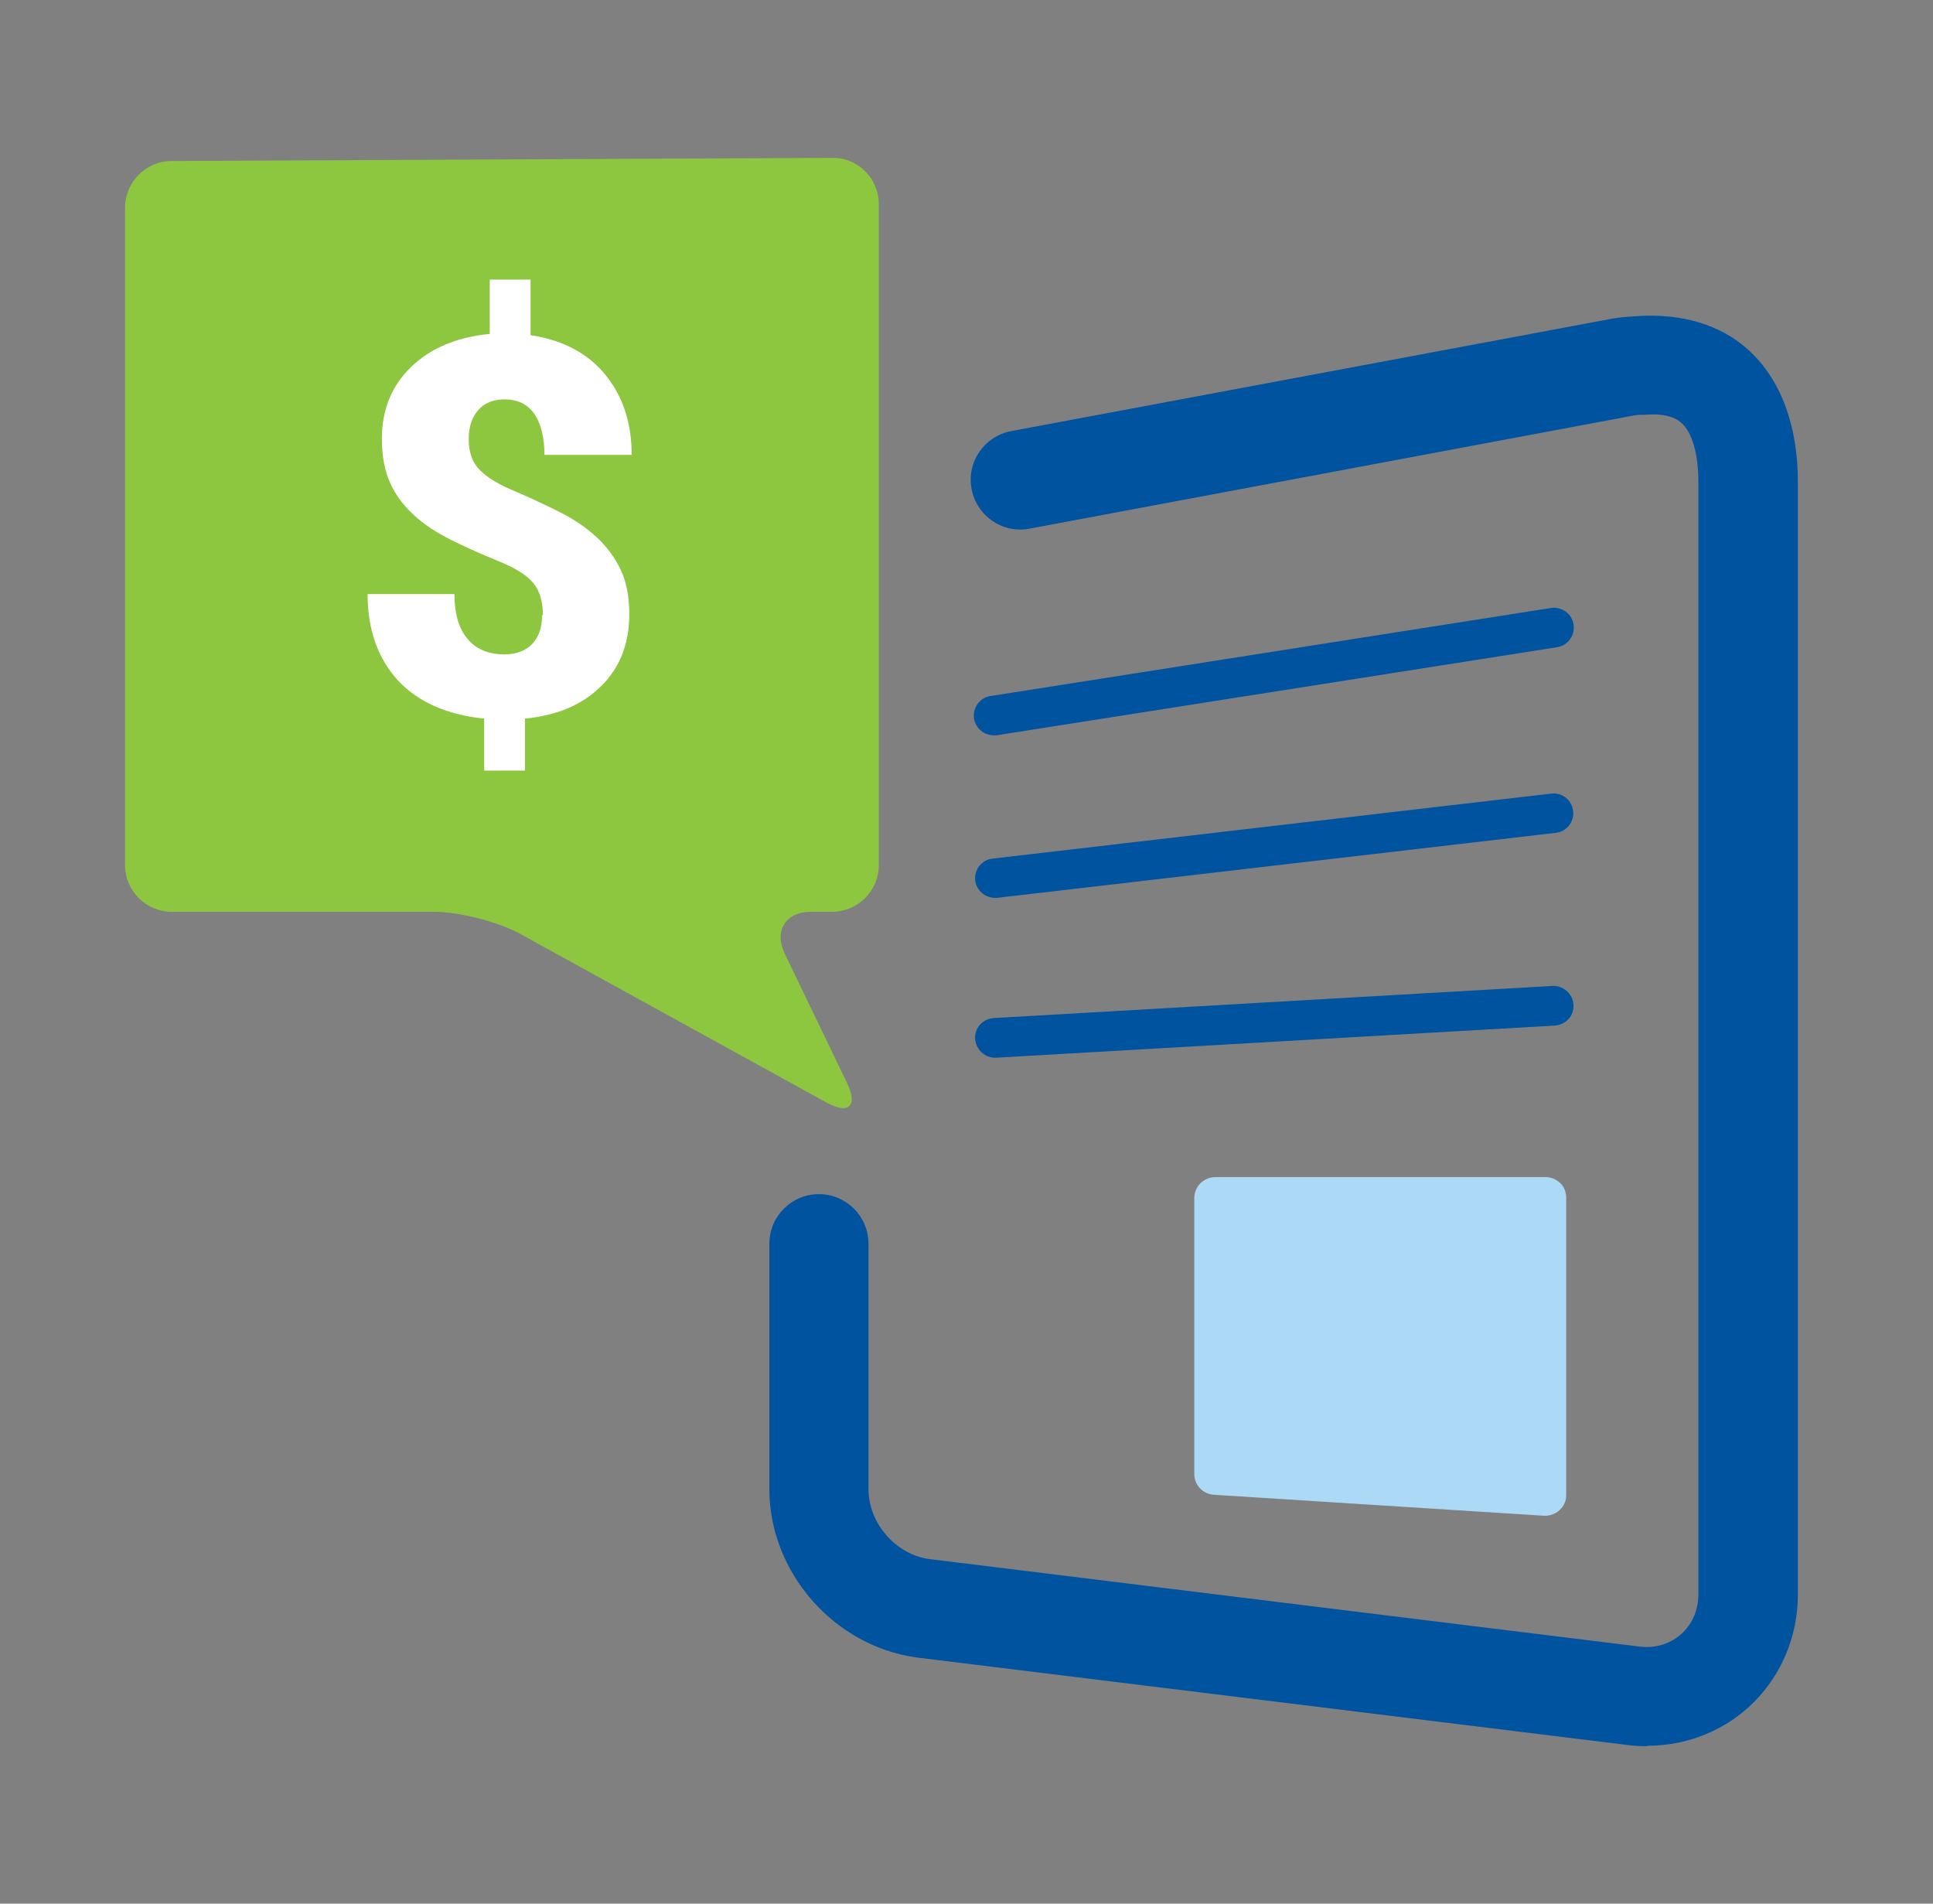
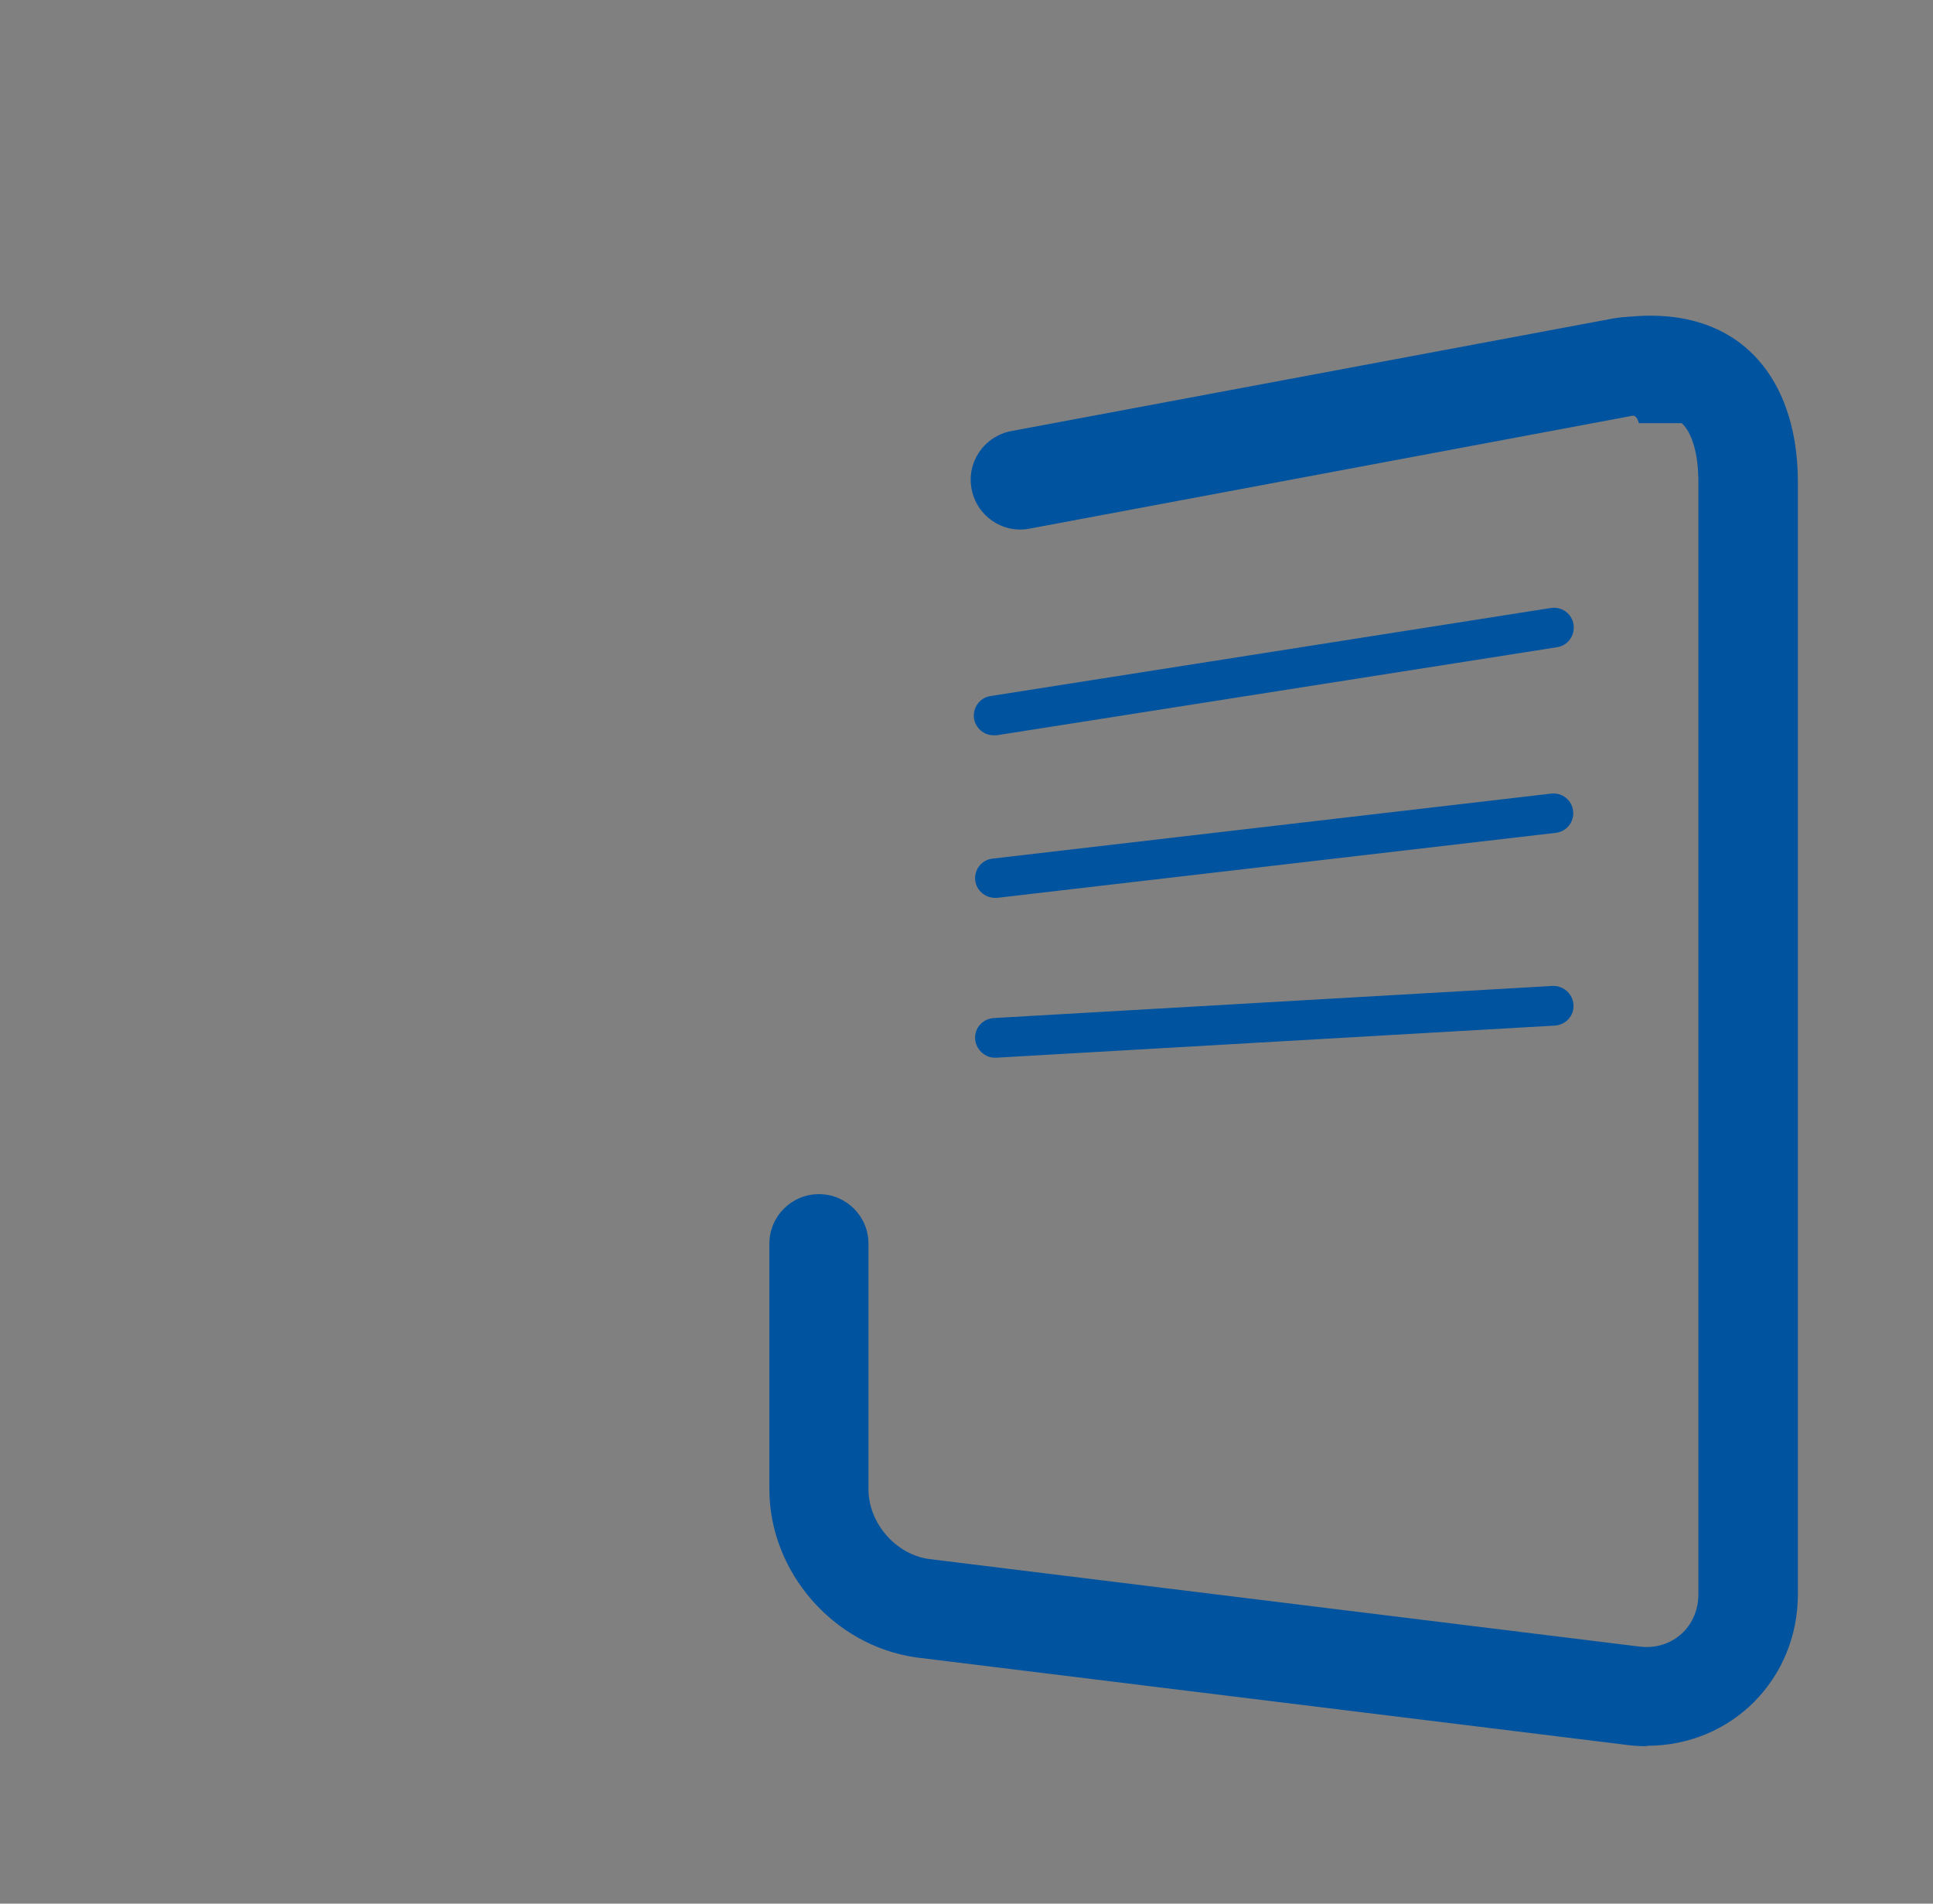
<svg xmlns="http://www.w3.org/2000/svg" width="65" height="64" viewBox="0 0 65 64" fill="none">
  <rect x="0" y="0" width="65" height="64" fill="#808080" stroke="none" />
-   <path d="M55.391 58.707C55.137 58.707 54.884 58.693 54.617 58.653L30.791 55.72C28.017 55.32 25.871 52.84 25.871 50.067V41.813C25.871 40.893 26.617 40.147 27.537 40.147C28.457 40.147 29.204 40.893 29.204 41.813V50.067C29.204 51.2 30.111 52.253 31.231 52.413L55.044 55.347C55.177 55.36 55.271 55.373 55.364 55.373C56.351 55.373 57.111 54.613 57.111 53.6V16.213C57.111 15.28 56.911 14.56 56.551 14.227C56.297 13.987 55.857 13.893 55.271 13.947H55.111C55.031 13.96 54.937 13.96 54.844 13.987L34.617 17.773C33.711 17.947 32.844 17.347 32.671 16.44C32.497 15.533 33.097 14.667 34.004 14.493L54.244 10.707C54.471 10.667 54.684 10.653 54.884 10.64C56.937 10.467 58.151 11.173 58.817 11.787C59.884 12.773 60.457 14.307 60.457 16.213V53.587C60.457 56.453 58.231 58.693 55.377 58.693L55.391 58.707Z" fill="#00539F" />
-   <path d="M40.853 40.267H51.973V50.267L40.853 49.547V40.267Z" fill="#ACD9F5" />
-   <path d="M51.973 50.96C51.973 50.96 51.946 50.96 51.933 50.96L40.813 50.253C40.44 50.227 40.16 49.92 40.16 49.56V40.28C40.16 39.893 40.466 39.587 40.853 39.573H51.973C52.16 39.573 52.333 39.653 52.466 39.773C52.6 39.907 52.666 40.08 52.666 40.267V50.267C52.666 50.467 52.586 50.64 52.44 50.773C52.306 50.893 52.133 50.96 51.96 50.96H51.973ZM41.56 48.893L51.28 49.507V40.96H41.56V48.893Z" fill="#ACD9F5" />
+   <path d="M55.391 58.707C55.137 58.707 54.884 58.693 54.617 58.653L30.791 55.72C28.017 55.32 25.871 52.84 25.871 50.067V41.813C25.871 40.893 26.617 40.147 27.537 40.147C28.457 40.147 29.204 40.893 29.204 41.813V50.067C29.204 51.2 30.111 52.253 31.231 52.413L55.044 55.347C55.177 55.36 55.271 55.373 55.364 55.373C56.351 55.373 57.111 54.613 57.111 53.6V16.213C57.111 15.28 56.911 14.56 56.551 14.227H55.111C55.031 13.96 54.937 13.96 54.844 13.987L34.617 17.773C33.711 17.947 32.844 17.347 32.671 16.44C32.497 15.533 33.097 14.667 34.004 14.493L54.244 10.707C54.471 10.667 54.684 10.653 54.884 10.64C56.937 10.467 58.151 11.173 58.817 11.787C59.884 12.773 60.457 14.307 60.457 16.213V53.587C60.457 56.453 58.231 58.693 55.377 58.693L55.391 58.707Z" fill="#00539F" />
  <path d="M33.406 24.72C33.086 24.72 32.806 24.48 32.753 24.16C32.7 23.8 32.94 23.453 33.313 23.4L52.153 20.44C52.513 20.387 52.86 20.627 52.913 21C52.966 21.36 52.726 21.707 52.353 21.76L33.513 24.72C33.513 24.72 33.446 24.72 33.406 24.72Z" fill="#00539F" />
  <path d="M33.459 30.186C33.126 30.186 32.833 29.933 32.793 29.6C32.753 29.24 33.006 28.906 33.379 28.866L52.166 26.68C52.539 26.64 52.859 26.906 52.899 27.266C52.939 27.626 52.686 27.96 52.313 28L33.526 30.186C33.526 30.186 33.473 30.186 33.446 30.186H33.459Z" fill="#00539F" />
  <path d="M33.457 35.56C33.11 35.56 32.817 35.28 32.79 34.933C32.764 34.56 33.044 34.253 33.417 34.227L52.204 33.147C52.564 33.133 52.884 33.4 52.91 33.773C52.937 34.147 52.657 34.453 52.284 34.48L33.497 35.56C33.497 35.56 33.47 35.56 33.457 35.56Z" fill="#00539F" />
-   <path d="M27.991 30.653C28.845 30.653 29.551 29.947 29.551 29.093V6.853C29.551 6 28.845 5.293 27.991 5.307L5.765 5.413C4.911 5.413 4.205 6.12 4.205 6.987V29.093C4.205 29.947 4.911 30.653 5.765 30.653H14.578C15.431 30.653 16.751 30.987 17.498 31.4L27.791 37.067C28.538 37.48 28.858 37.187 28.485 36.413L26.391 32.067C26.018 31.293 26.418 30.653 27.271 30.653H27.991Z" fill="#8DC63F" />
-   <path d="M18.254 20.667C18.254 20.213 18.148 19.853 17.921 19.587C17.694 19.32 17.294 19.08 16.734 18.853C16.174 18.627 15.641 18.387 15.161 18.147C14.681 17.907 14.268 17.64 13.921 17.32C13.574 17 13.307 16.653 13.121 16.24C12.934 15.827 12.841 15.333 12.841 14.747C12.841 13.773 13.174 12.96 13.828 12.333C14.481 11.707 15.361 11.333 16.468 11.227V9.4H17.841V11.267C18.894 11.427 19.734 11.853 20.334 12.573C20.934 13.293 21.241 14.2 21.241 15.293H18.308C18.308 14.693 18.188 14.227 17.961 13.907C17.734 13.587 17.401 13.427 16.974 13.427C16.587 13.427 16.294 13.547 16.081 13.787C15.867 14.027 15.761 14.36 15.761 14.773C15.761 15.187 15.881 15.547 16.121 15.787C16.361 16.04 16.747 16.28 17.294 16.507C17.828 16.733 18.334 16.973 18.814 17.213C19.294 17.453 19.707 17.733 20.054 18.053C20.401 18.373 20.668 18.733 20.867 19.147C21.067 19.56 21.161 20.067 21.161 20.653C21.161 21.64 20.841 22.453 20.214 23.067C19.587 23.693 18.734 24.053 17.654 24.16V25.907H16.281V24.16C15.014 24.027 14.054 23.6 13.374 22.867C12.707 22.133 12.361 21.173 12.361 19.973H15.281C15.281 20.627 15.428 21.133 15.721 21.48C16.014 21.827 16.427 22 16.961 22C17.361 22 17.668 21.88 17.894 21.653C18.121 21.413 18.227 21.093 18.227 20.693L18.254 20.667Z" fill="white" />
</svg>